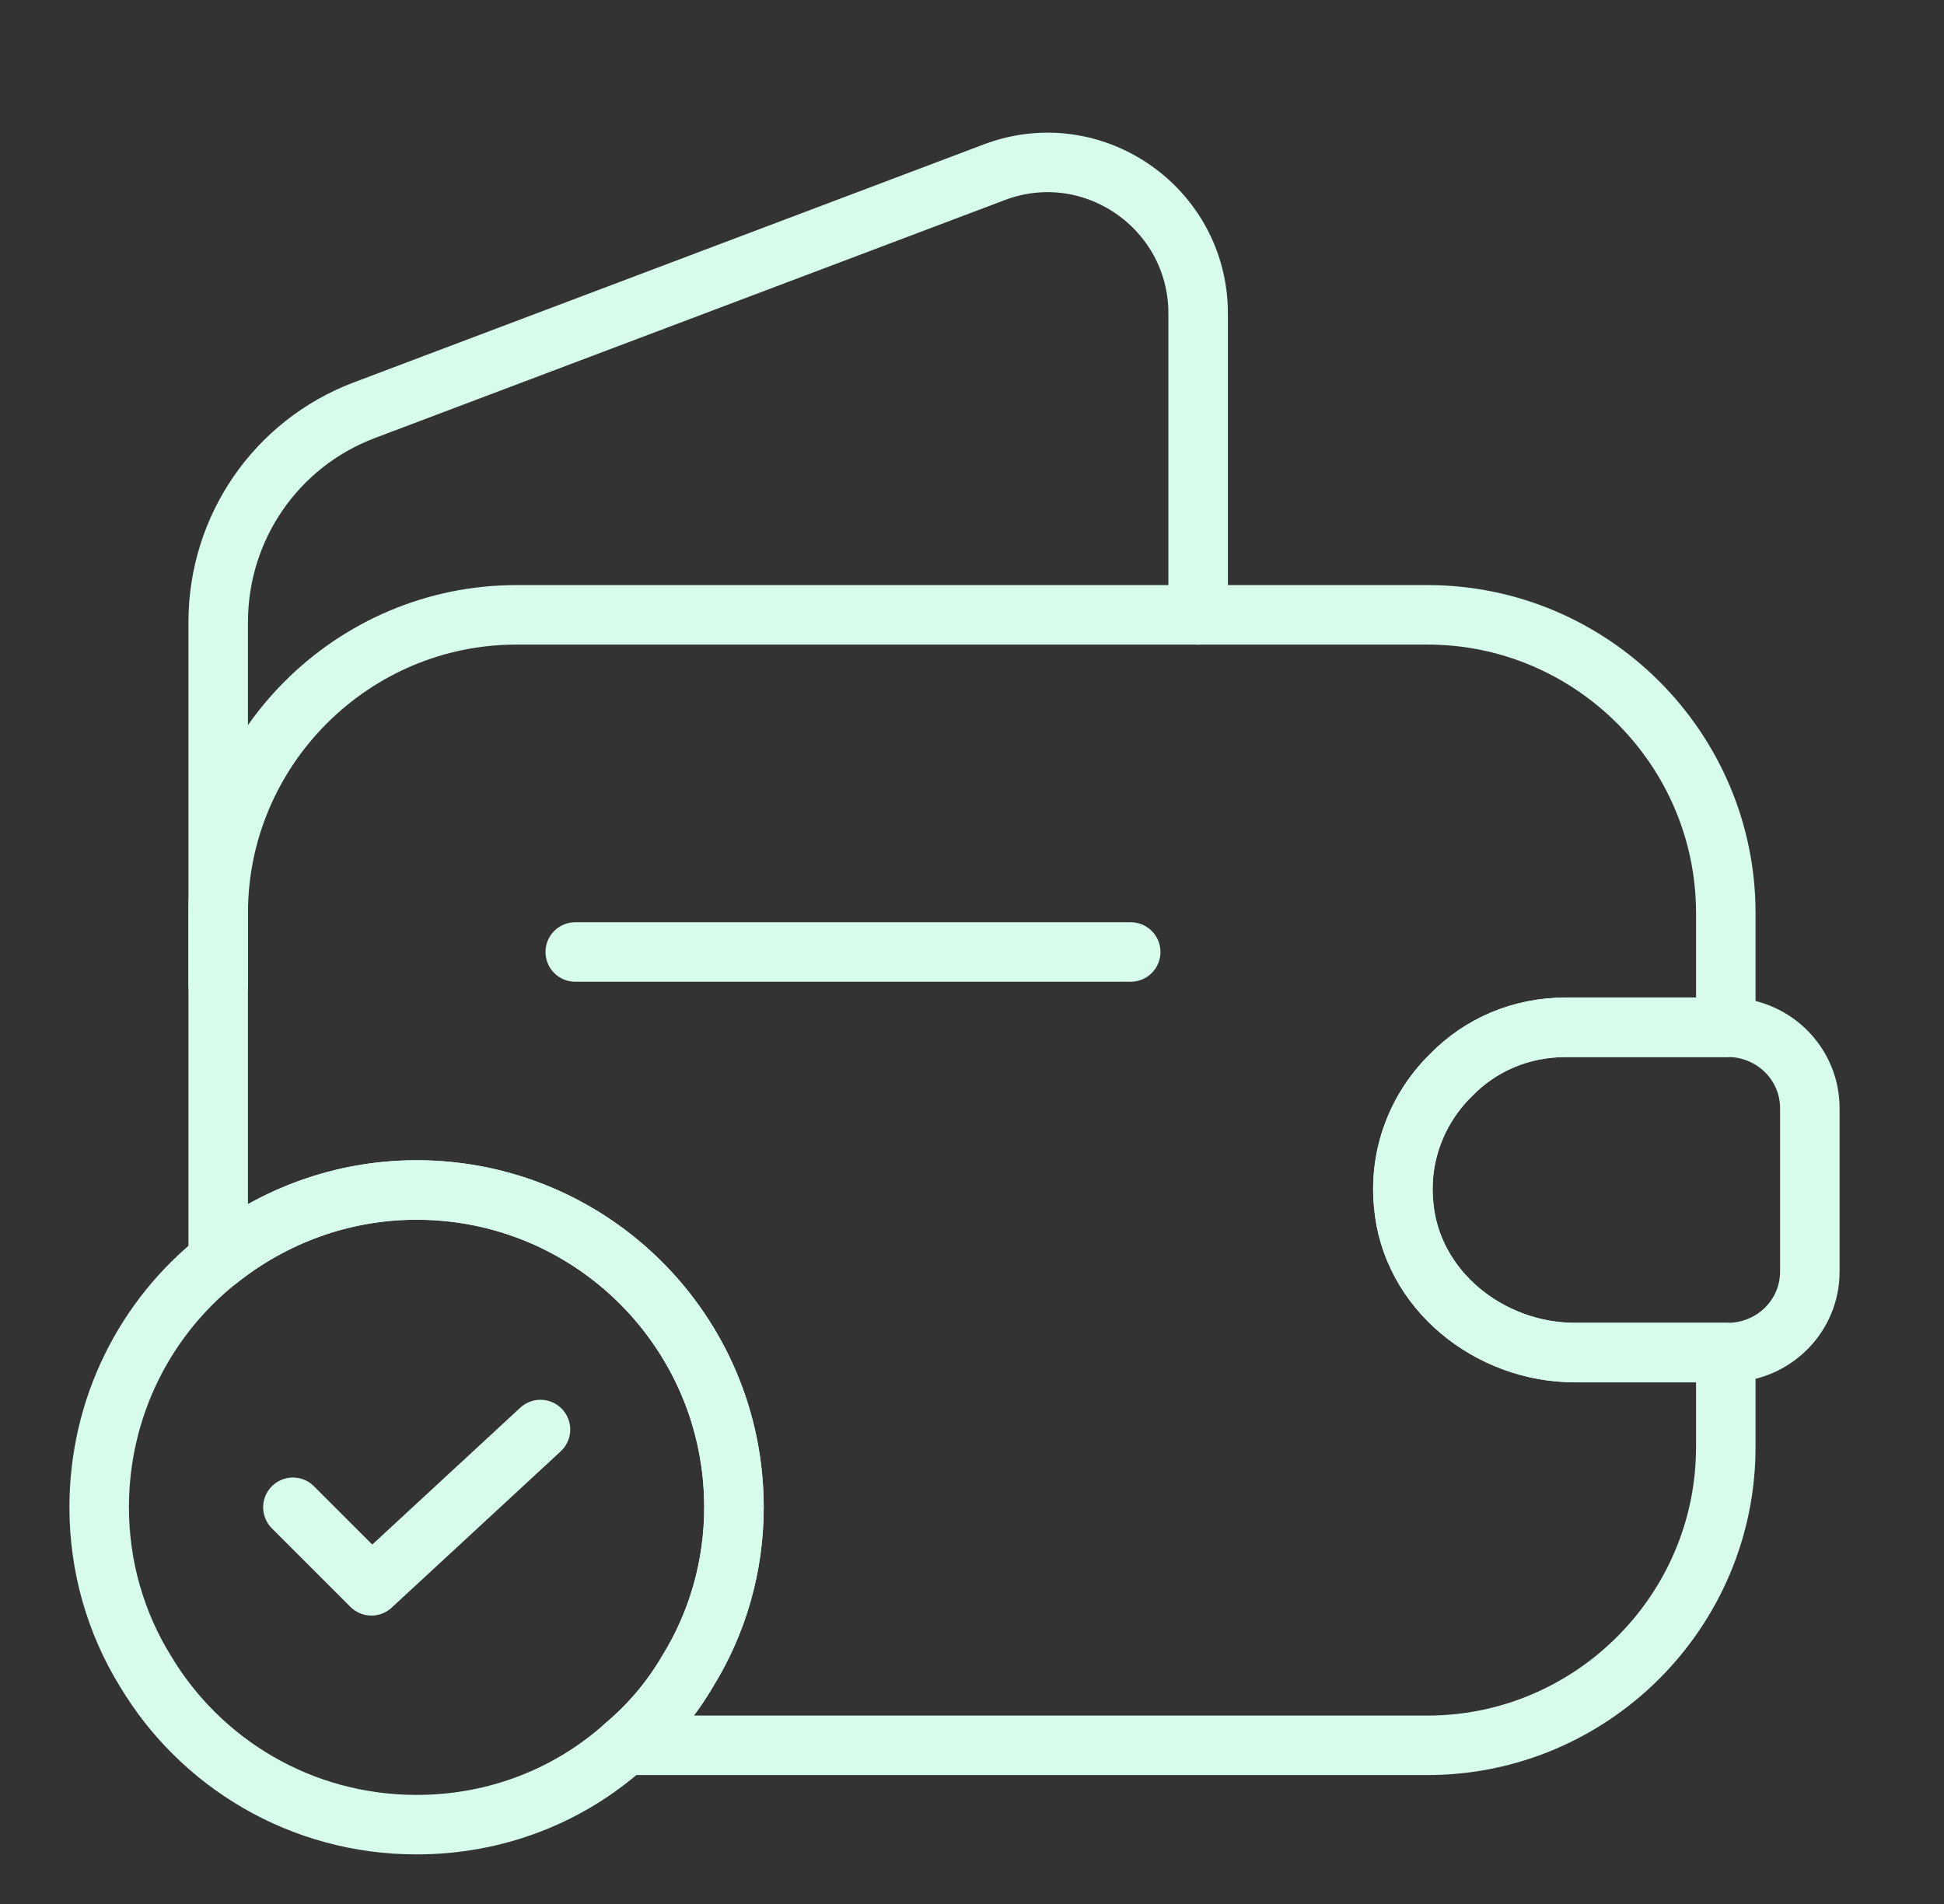
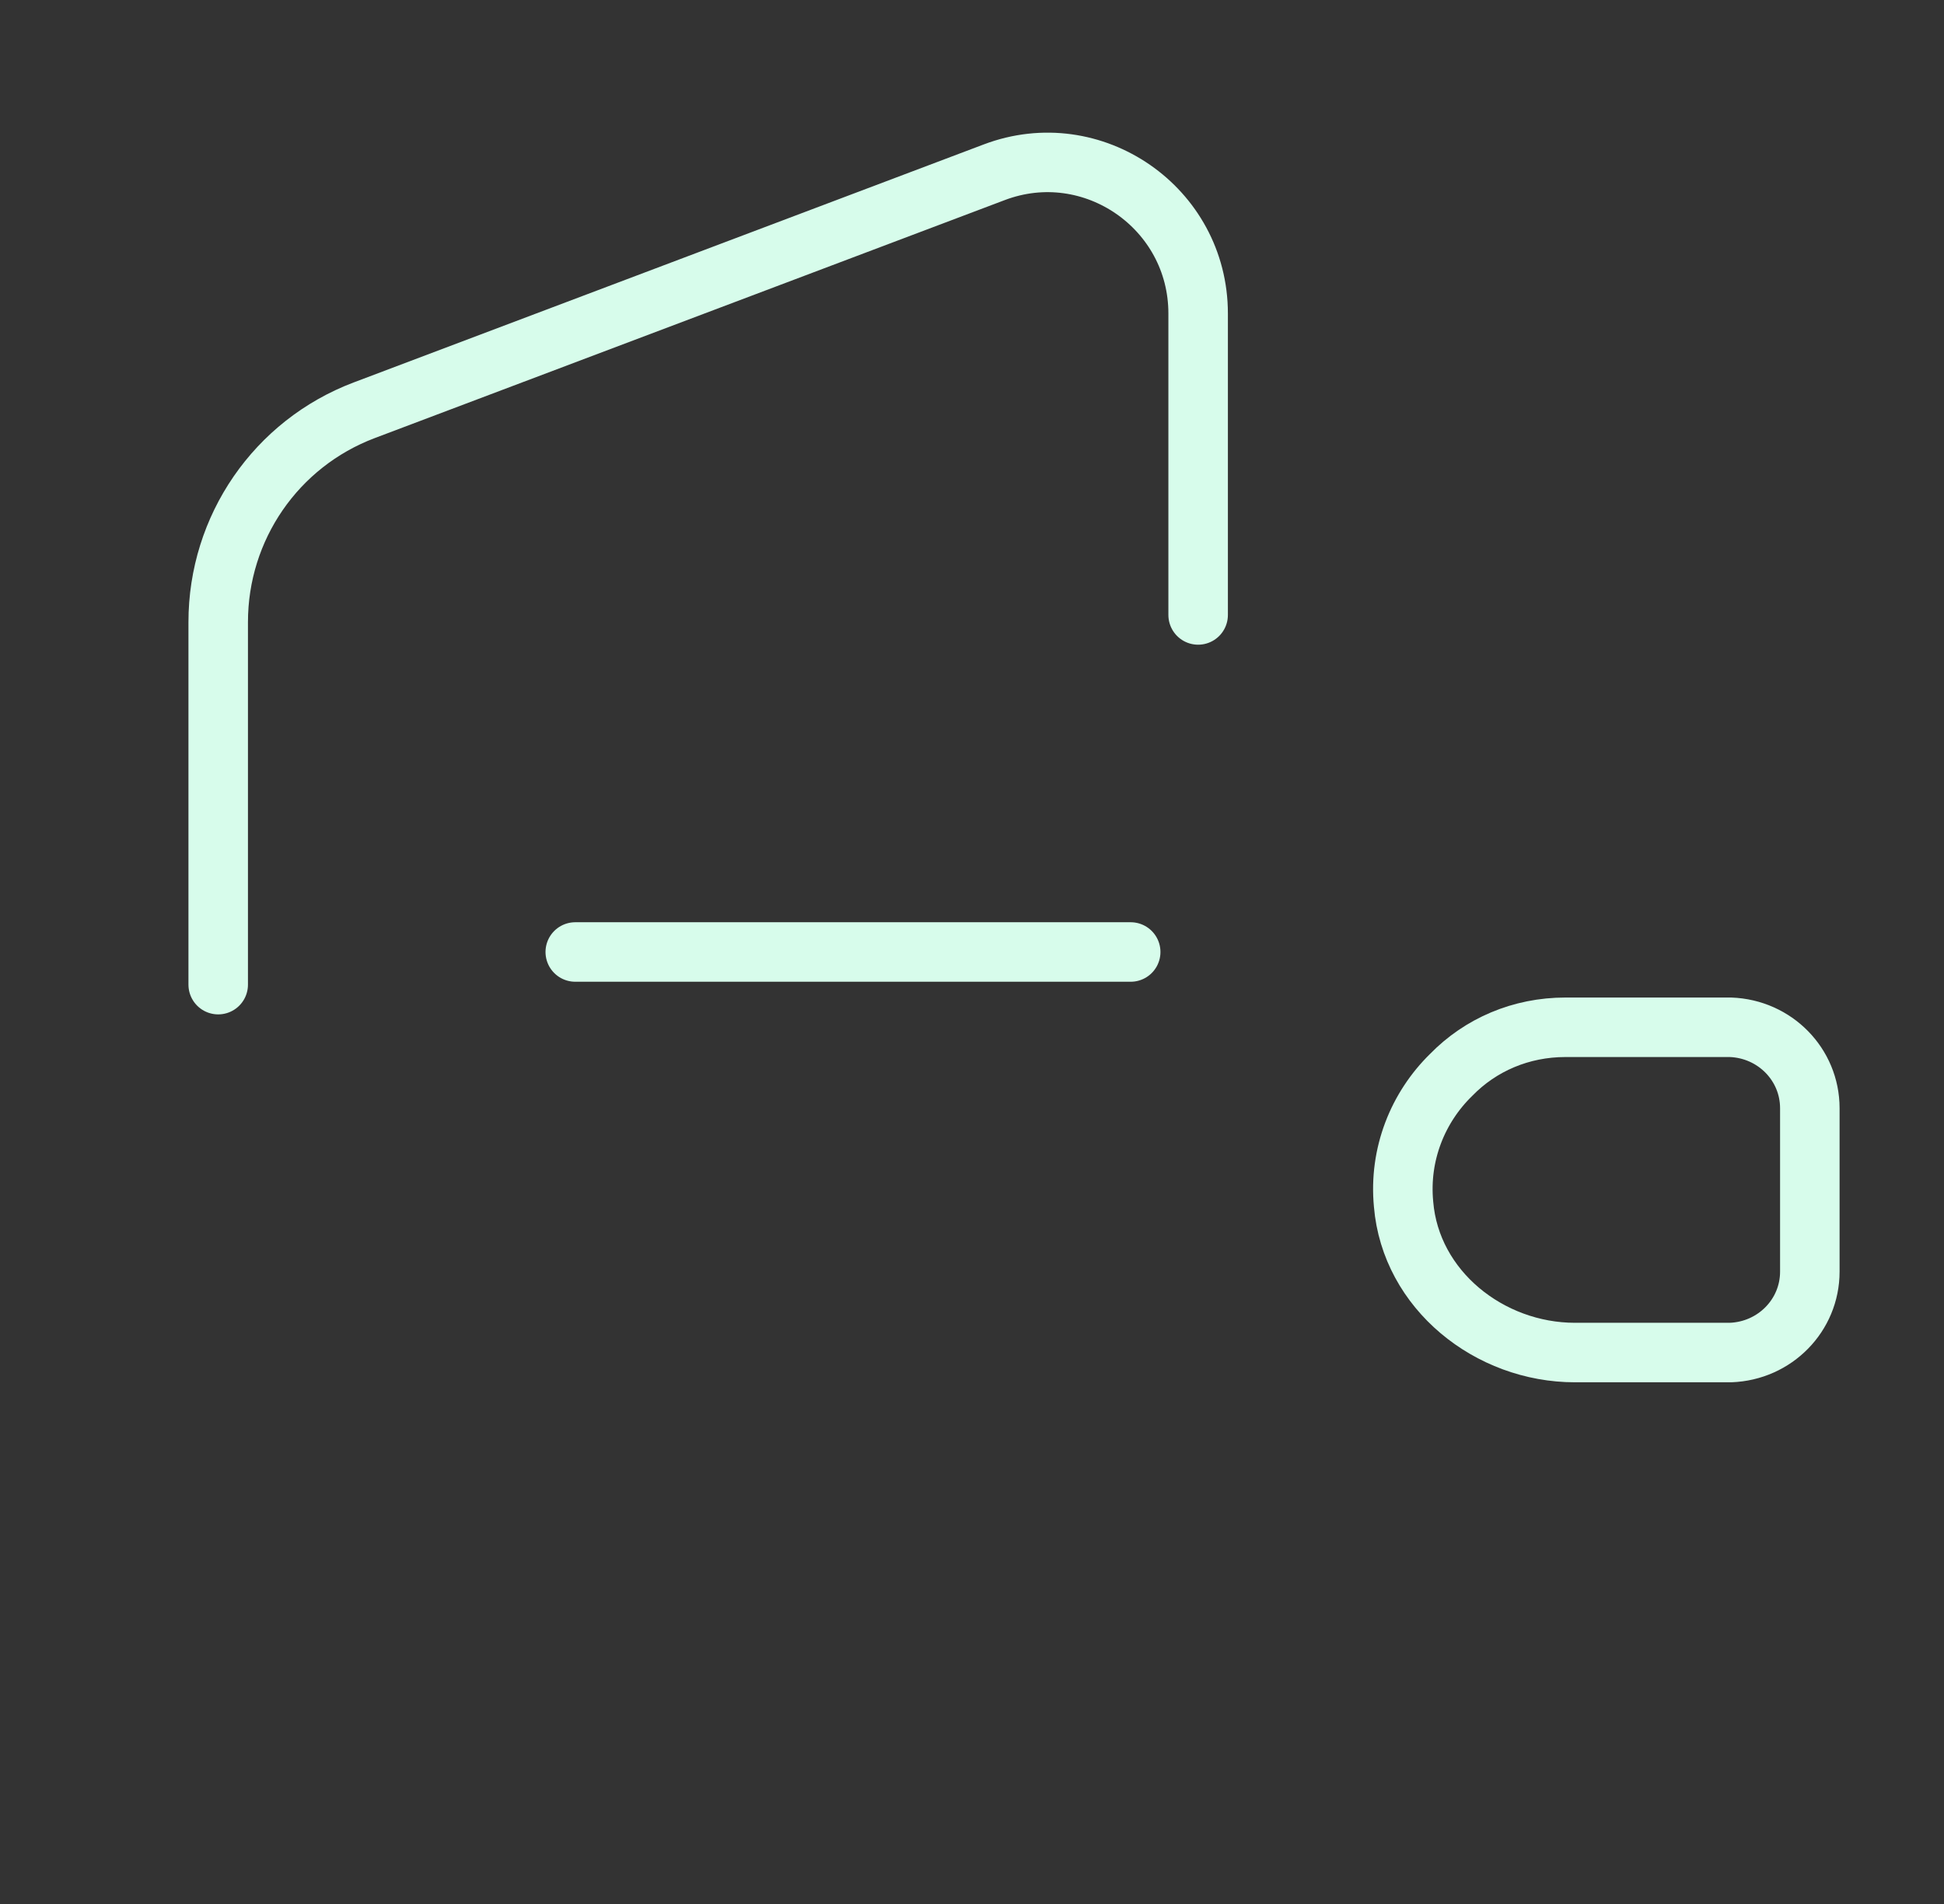
<svg xmlns="http://www.w3.org/2000/svg" width="49" height="48" viewBox="0 0 49 48" fill="none">
  <rect x="0" y="0" width="49" height="48" fill="#333333" stroke="none" />
-   <path d="M36.58 27.1C35.74 27.92 35.26 29.1 35.38 30.36C35.56 32.52 37.54 34.1 39.7 34.1H43.5V36.48C43.5 40.62 40.12 44 35.98 44H15.76C16.38 43.48 16.92 42.84 17.34 42.12C18.08 40.92 18.5 39.5 18.5 38C18.5 33.58 14.92 30 10.5 30C8.62 30 6.88 30.66 5.5 31.76V23.02C5.5 18.88 8.88 15.5 13.02 15.5H35.98C40.12 15.5 43.5 18.88 43.5 23.02V25.9H39.46C38.34 25.9 37.32 26.34 36.58 27.1Z" stroke="#D7FCEB" stroke-width="1.5" stroke-linecap="round" stroke-linejoin="round" />
  <path d="M5.5 24.823V15.683C5.5 13.303 6.96 11.183 9.18 10.343L25.06 4.343C27.54 3.403 30.2 5.243 30.2 7.903V15.503" stroke="#D7FCEB" stroke-width="1.5" stroke-linecap="round" stroke-linejoin="round" />
  <path d="M45.618 27.938V32.059C45.618 33.158 44.738 34.058 43.618 34.098H39.698C37.538 34.098 35.558 32.518 35.378 30.358C35.258 29.098 35.738 27.918 36.578 27.098C37.318 26.338 38.338 25.898 39.458 25.898H43.618C44.738 25.938 45.618 26.838 45.618 27.938Z" stroke="#D7FCEB" stroke-width="1.5" stroke-linecap="round" stroke-linejoin="round" />
  <path d="M14.5 24H28.5" stroke="#D7FCEB" stroke-width="1.5" stroke-linecap="round" stroke-linejoin="round" />
-   <path d="M18.5 38C18.5 39.5 18.08 40.92 17.34 42.12C16.92 42.84 16.38 43.48 15.76 44C14.36 45.26 12.52 46 10.5 46C7.58 46 5.04 44.44 3.66 42.12C2.92 40.92 2.5 39.5 2.5 38C2.5 35.48 3.66 33.22 5.5 31.76C6.88 30.66 8.62 30 10.5 30C14.92 30 18.5 33.58 18.5 38Z" stroke="#D7FCEB" stroke-width="1.5" stroke-miterlimit="10" stroke-linecap="round" stroke-linejoin="round" />
-   <path d="M7.383 37.999L9.363 39.979L13.623 36.039" stroke="#D7FCEB" stroke-width="1.5" stroke-linecap="round" stroke-linejoin="round" />
</svg>